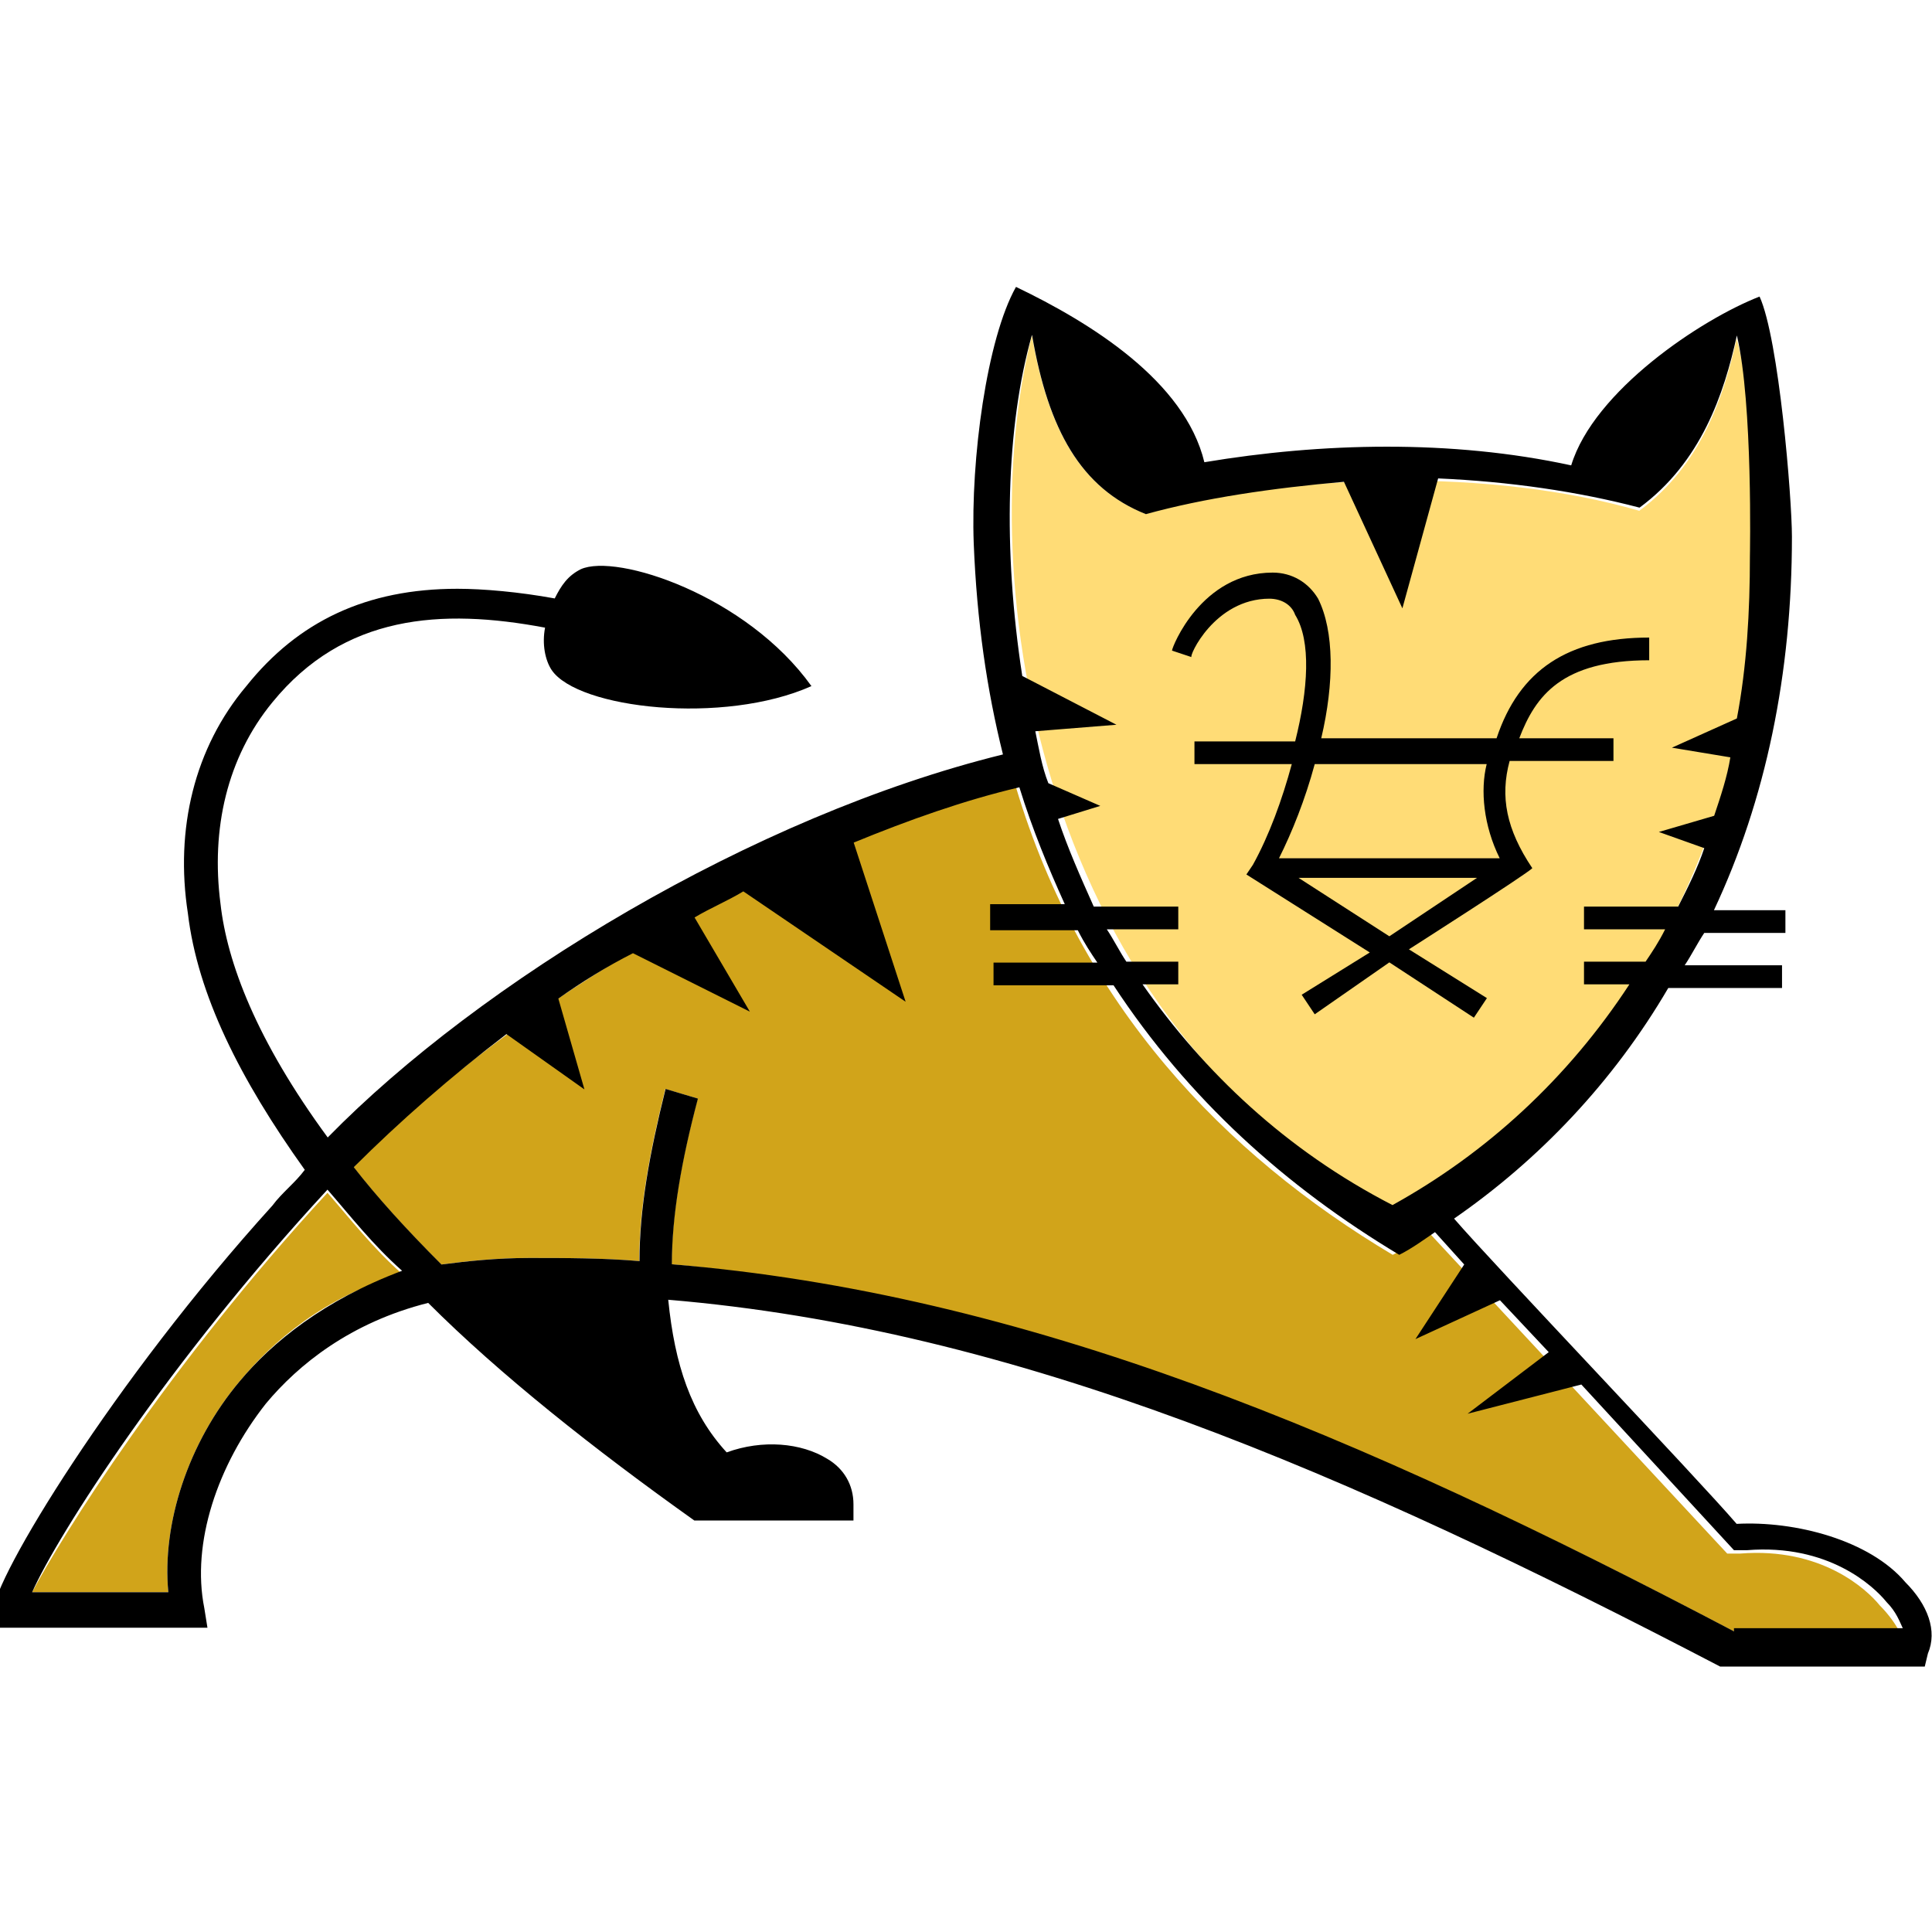
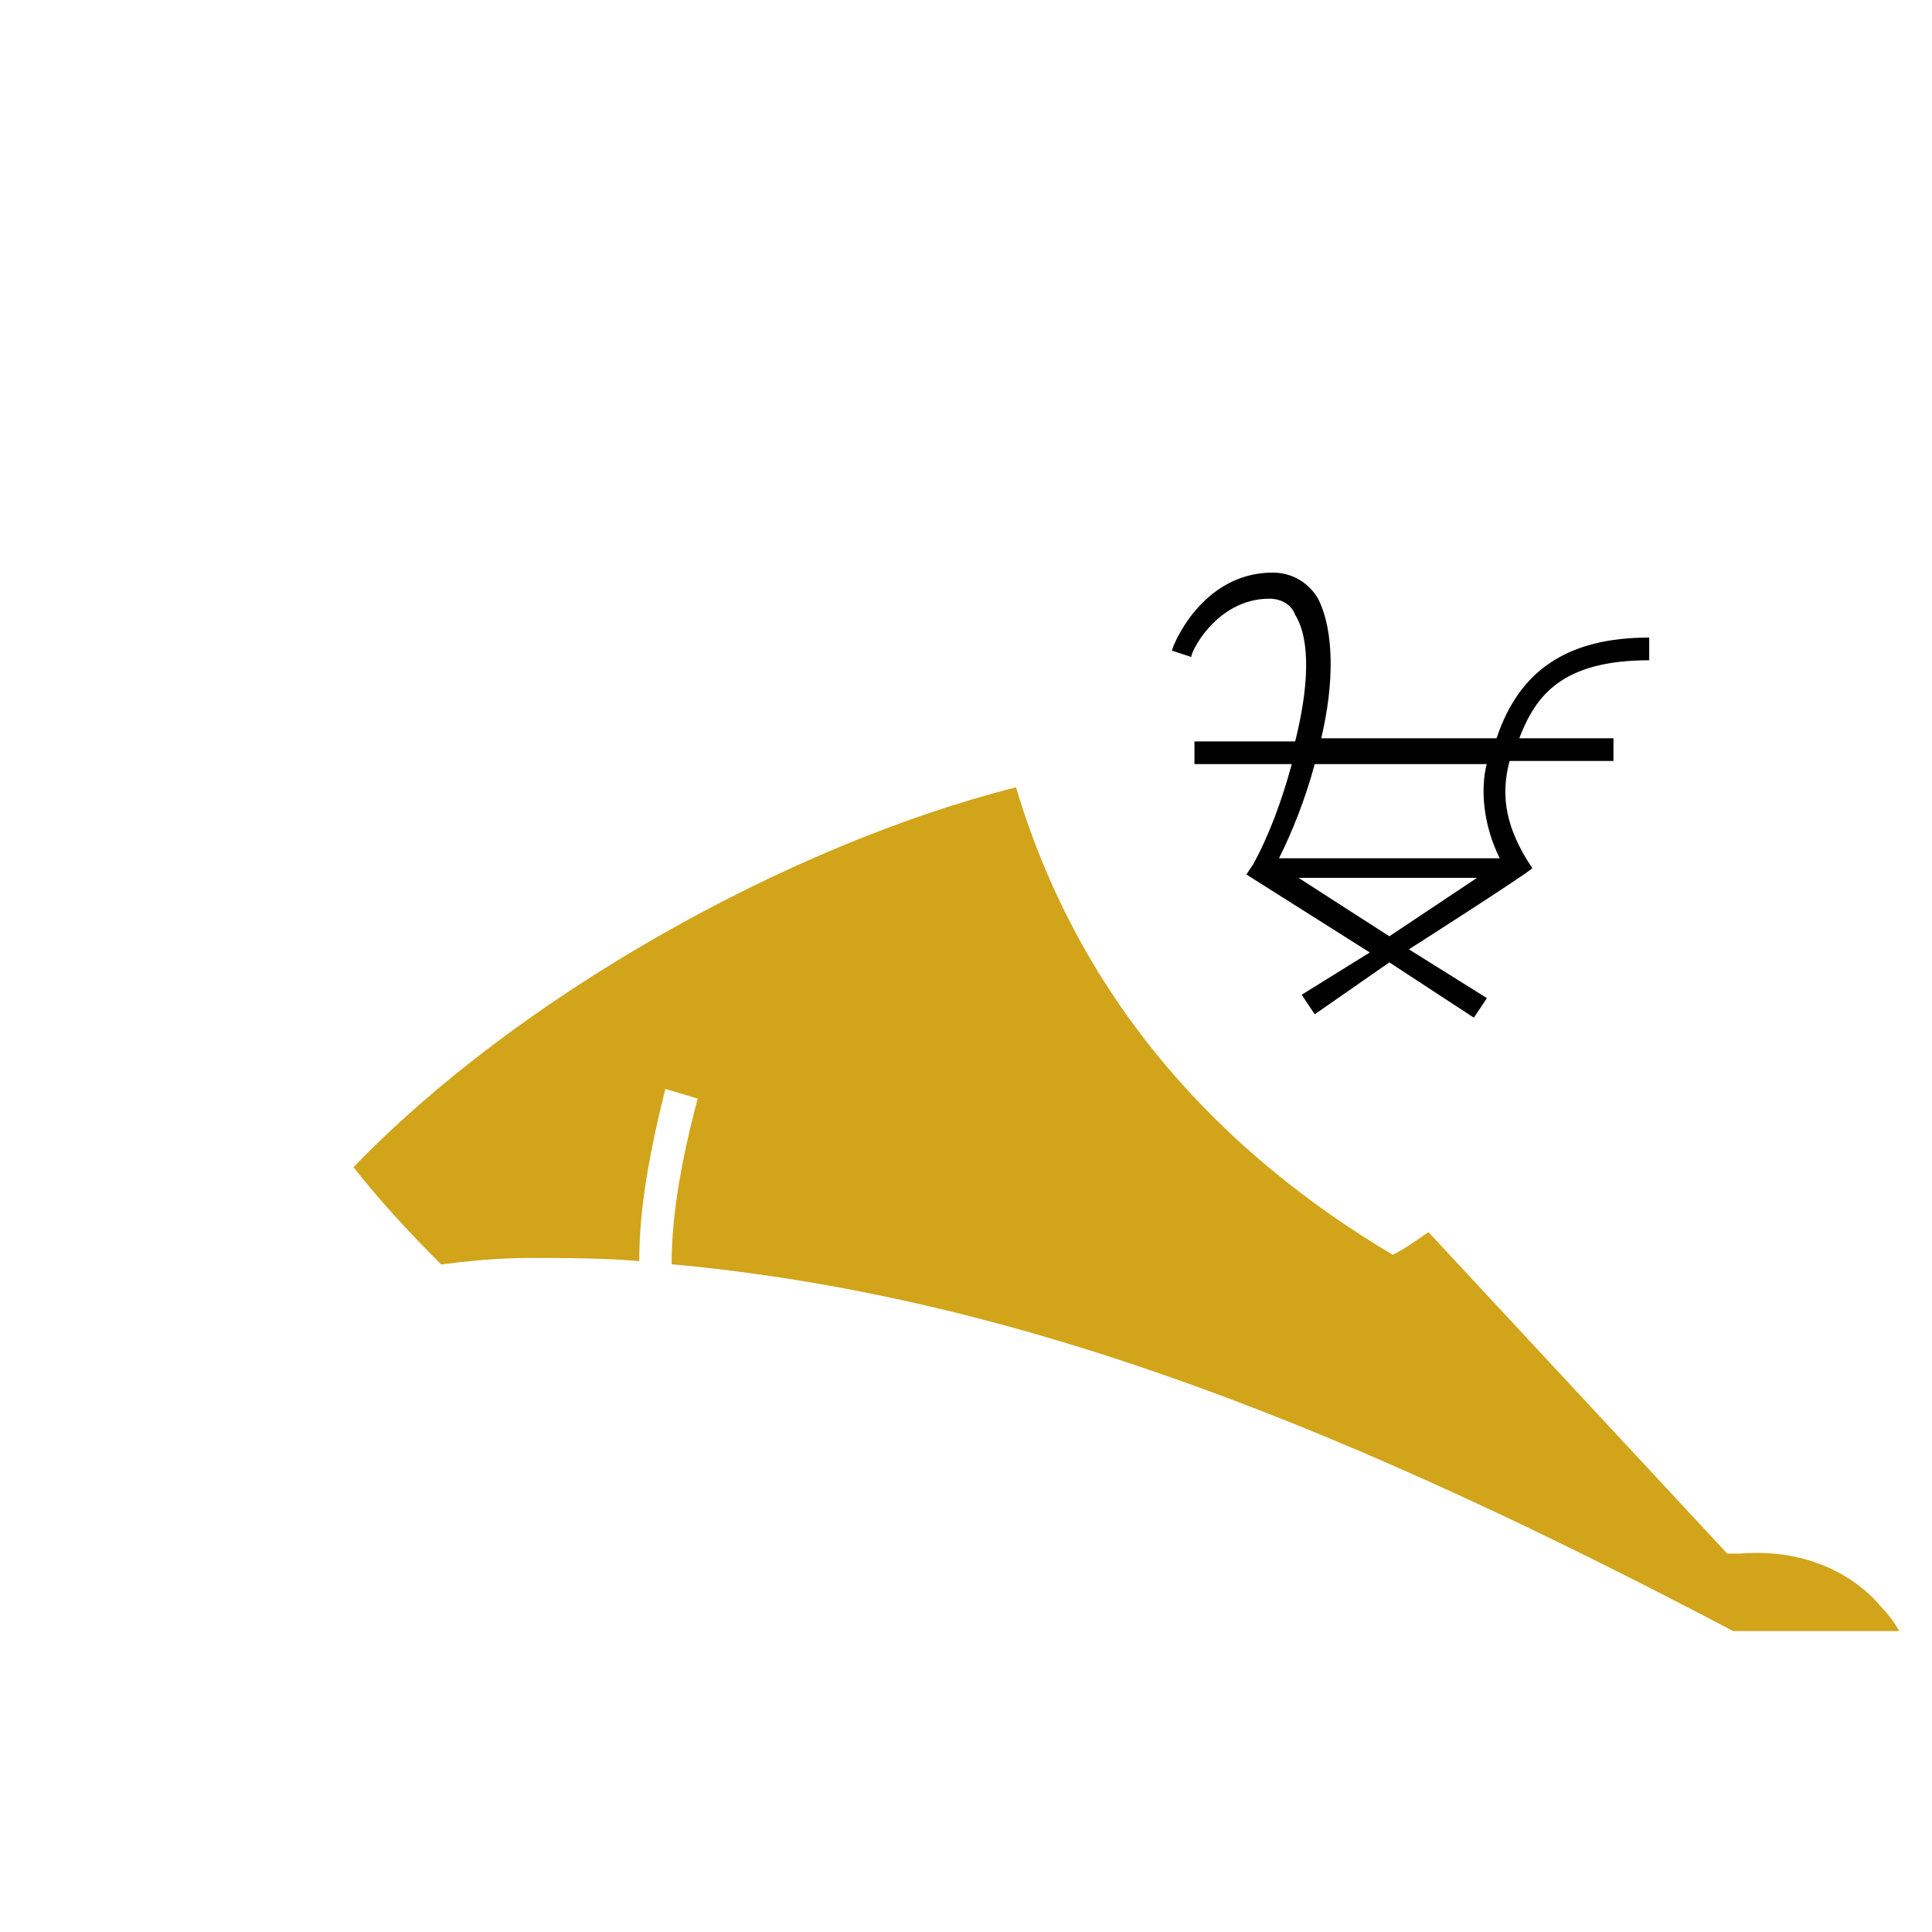
<svg xmlns="http://www.w3.org/2000/svg" id="_레이어_1" data-name="레이어 1" version="1.1" viewBox="0 0 80 80">
  <defs>
    <style>
      .cls-1 {
        fill: #d1a41a;
      }

      .cls-1, .cls-2, .cls-3 {
        fill-rule: evenodd;
        stroke-width: 0px;
      }

      .cls-2 {
        fill: #ffdc76;
      }

      .cls-3 {
        fill: #000;
      }
    </style>
  </defs>
  <g id="tomcat">
    <g id="Group-14">
-       <path id="Fill-1" class="cls-1" d="M13.56,49.39c.94,1.08,1.88,2.29,3.09,3.36-3.23.94-5.38,2.82-6.72,4.44-2.15,2.55-3.23,5.92-2.96,8.74H1.33c1.21-2.29,5.65-9.41,12.23-16.54" />
      <path id="Fill-3" class="cls-1" d="M78.63,67.54h-6.86c-15.6-8.2-29.31-13.85-43.96-15.19,0-2.02.4-4.3,1.08-6.86l-1.34-.4c-.67,2.69-1.08,4.97-1.08,7.13-1.48-.13-3.09-.13-4.57-.13-1.34,0-2.55.13-3.63.27-1.48-1.48-2.69-2.82-3.63-4.03,6.72-6.99,17.88-13.31,27.43-15.73,2.69,9.01,8.6,15.19,15.6,19.36.54-.27,1.08-.67,1.48-.94l12.37,13.31h.54c3.36-.27,5.24,1.48,5.78,2.15.4.4.67.81.81,1.08" />
-       <path id="Fill-5" class="cls-2" d="M72.58,23.04c.27,12.23-6.05,22.05-14.79,27.02-14.79-7.39-17.61-26.08-15.06-36.17.67,3.9,2.02,6.32,4.71,7.39,6.05-1.75,14.39-1.88,20.44-.13,2.55-1.88,3.5-4.71,4.03-7.13.81,2.82.67,9.01.67,9.01" />
      <path id="Fill-9" class="cls-3" d="M61.56,31.64c-.27,1.08-.13,2.55.54,3.9h-9.14c.54-1.08,1.08-2.42,1.48-3.9h7.13ZM57.53,38.77l-3.76-2.42h7.39l-3.63,2.42ZM52.55,24.79c.54,0,.94.27,1.08.67.67,1.08.54,3.09,0,5.24h-4.17v.94h4.03c-.4,1.48-.94,2.96-1.61,4.17l-.27.4,5.11,3.23-2.82,1.75.54.81,3.09-2.15,3.5,2.29.54-.81-3.23-2.02s4.84-3.09,5.11-3.36h0c-1.08-1.61-1.34-2.96-.94-4.44h4.3v-.94h-3.9c.67-1.75,1.75-3.23,5.38-3.23v-.94c-3.36,0-5.38,1.34-6.32,4.17h-7.26c.54-2.29.54-4.44-.13-5.78-.4-.67-1.08-1.08-1.88-1.08-2.96,0-4.17,3.09-4.17,3.23l.81.27c-.13,0,.94-2.42,3.23-2.42h0Z" />
-       <path id="Fill-11" class="cls-3" d="M71.78,67.54c-15.6-8.2-29.31-13.98-43.96-15.19,0-2.02.4-4.3,1.08-6.86l-1.34-.4c-.67,2.69-1.08,4.97-1.08,7.13-1.48-.13-3.09-.13-4.57-.13-1.34,0-2.55.13-3.63.27-1.48-1.48-2.69-2.82-3.63-4.03,1.88-1.88,4.03-3.76,6.32-5.51l3.23,2.29-1.08-3.76c.94-.67,2.02-1.34,3.09-1.88l4.84,2.42-2.29-3.9c.67-.4,1.34-.67,2.02-1.08l6.72,4.57-2.15-6.59c2.29-.94,4.57-1.75,6.86-2.29.54,1.75,1.21,3.36,1.88,4.84h-3.09v1.08h3.63c.27.54.54.94.81,1.34h-4.3v.94h4.97c3.09,4.71,7.13,8.34,11.83,11.16.54-.27,1.08-.67,1.48-.94l1.21,1.34-2.02,3.09,3.5-1.61,2.02,2.15-3.36,2.55,4.71-1.21,6.32,6.86h.54c3.36-.27,5.24,1.48,5.78,2.15.4.4.54.81.67,1.08h-6.99v.13ZM9.93,57.19c-2.15,2.55-3.23,5.92-2.96,8.74H1.33c1.08-2.42,5.65-9.55,12.23-16.67.94,1.08,1.88,2.29,3.09,3.36-3.23,1.21-5.38,2.96-6.72,4.57h0ZM42.74,13.9c.67,3.9,2.02,6.32,4.71,7.39,2.42-.67,5.24-1.08,8.2-1.34l2.42,5.24,1.48-5.38c2.96.13,5.78.54,8.34,1.21,2.55-1.88,3.5-4.71,4.03-7.13.67,2.82.54,9.14.54,9.14,0,2.29-.13,4.57-.54,6.72l-2.69,1.21,2.42.4c-.13.81-.4,1.61-.67,2.42l-2.29.67,1.88.67c-.27.81-.67,1.61-1.08,2.42h-3.9v.94h3.36c-.27.54-.54.94-.81,1.34h-2.55v.94h1.88c-2.55,3.9-5.92,6.99-9.81,9.14-4.44-2.29-7.8-5.51-10.35-9.14h1.48v-.94h-2.15c-.27-.4-.54-.94-.81-1.34h2.96v-.94h-3.5c-.54-1.21-1.08-2.42-1.48-3.63l1.75-.54-2.15-.94c-.27-.67-.4-1.48-.54-2.15l3.36-.27-3.9-2.02c-.81-5.24-.67-10.35.4-14.12h0ZM78.9,65.52c-1.48-1.75-4.57-2.55-6.99-2.42-1.61-1.88-10.08-10.76-11.7-12.64,3.5-2.42,6.59-5.65,8.87-9.55h4.71v-.94h-4.03c.27-.4.54-.94.81-1.34h3.36v-.94h-2.96c2.15-4.57,3.23-9.81,3.23-15.46h0c0-1.61-.54-8.2-1.34-9.95-2.42.94-6.86,3.9-7.8,6.99-4.97-1.08-10.35-.94-15.19-.13-.81-3.36-4.71-5.78-7.8-7.26-1.21,2.15-1.88,7.13-1.75,10.62h0c.13,3.23.54,6.05,1.21,8.74-10.35,2.55-21.65,9.41-27.96,15.86-2.96-4.03-4.17-7.26-4.44-9.68-.4-3.09.27-6.05,2.15-8.34,2.96-3.63,6.99-3.9,11.29-3.09-.13.67,0,1.34.27,1.75,1.08,1.61,7.13,2.29,10.76.67-2.69-3.76-8.07-5.51-9.55-4.84-.54.27-.81.67-1.08,1.21-1.48-.27-2.96-.4-4.03-.4-3.76,0-6.59,1.34-8.74,4.03-2.15,2.55-2.96,5.92-2.42,9.41.4,3.36,2.15,6.86,4.84,10.62-.4.54-.94.94-1.34,1.48C4.69,57.19-.28,65.39-.28,66.73v.67h8.87l-.13-.81c-.54-2.69.54-5.92,2.55-8.47,1.34-1.61,3.5-3.36,6.72-4.17,2.96,2.96,6.86,6.05,11.02,9.01h6.59v-.67c0-.81-.4-1.48-1.08-1.88-1.08-.67-2.69-.81-4.17-.27-1.48-1.61-2.15-3.63-2.42-6.32,14.39,1.21,28.1,7.13,43.56,15.19h8.47l.13-.54c.4-.94,0-2.02-.94-2.96h0Z" />
    </g>
  </g>
</svg>